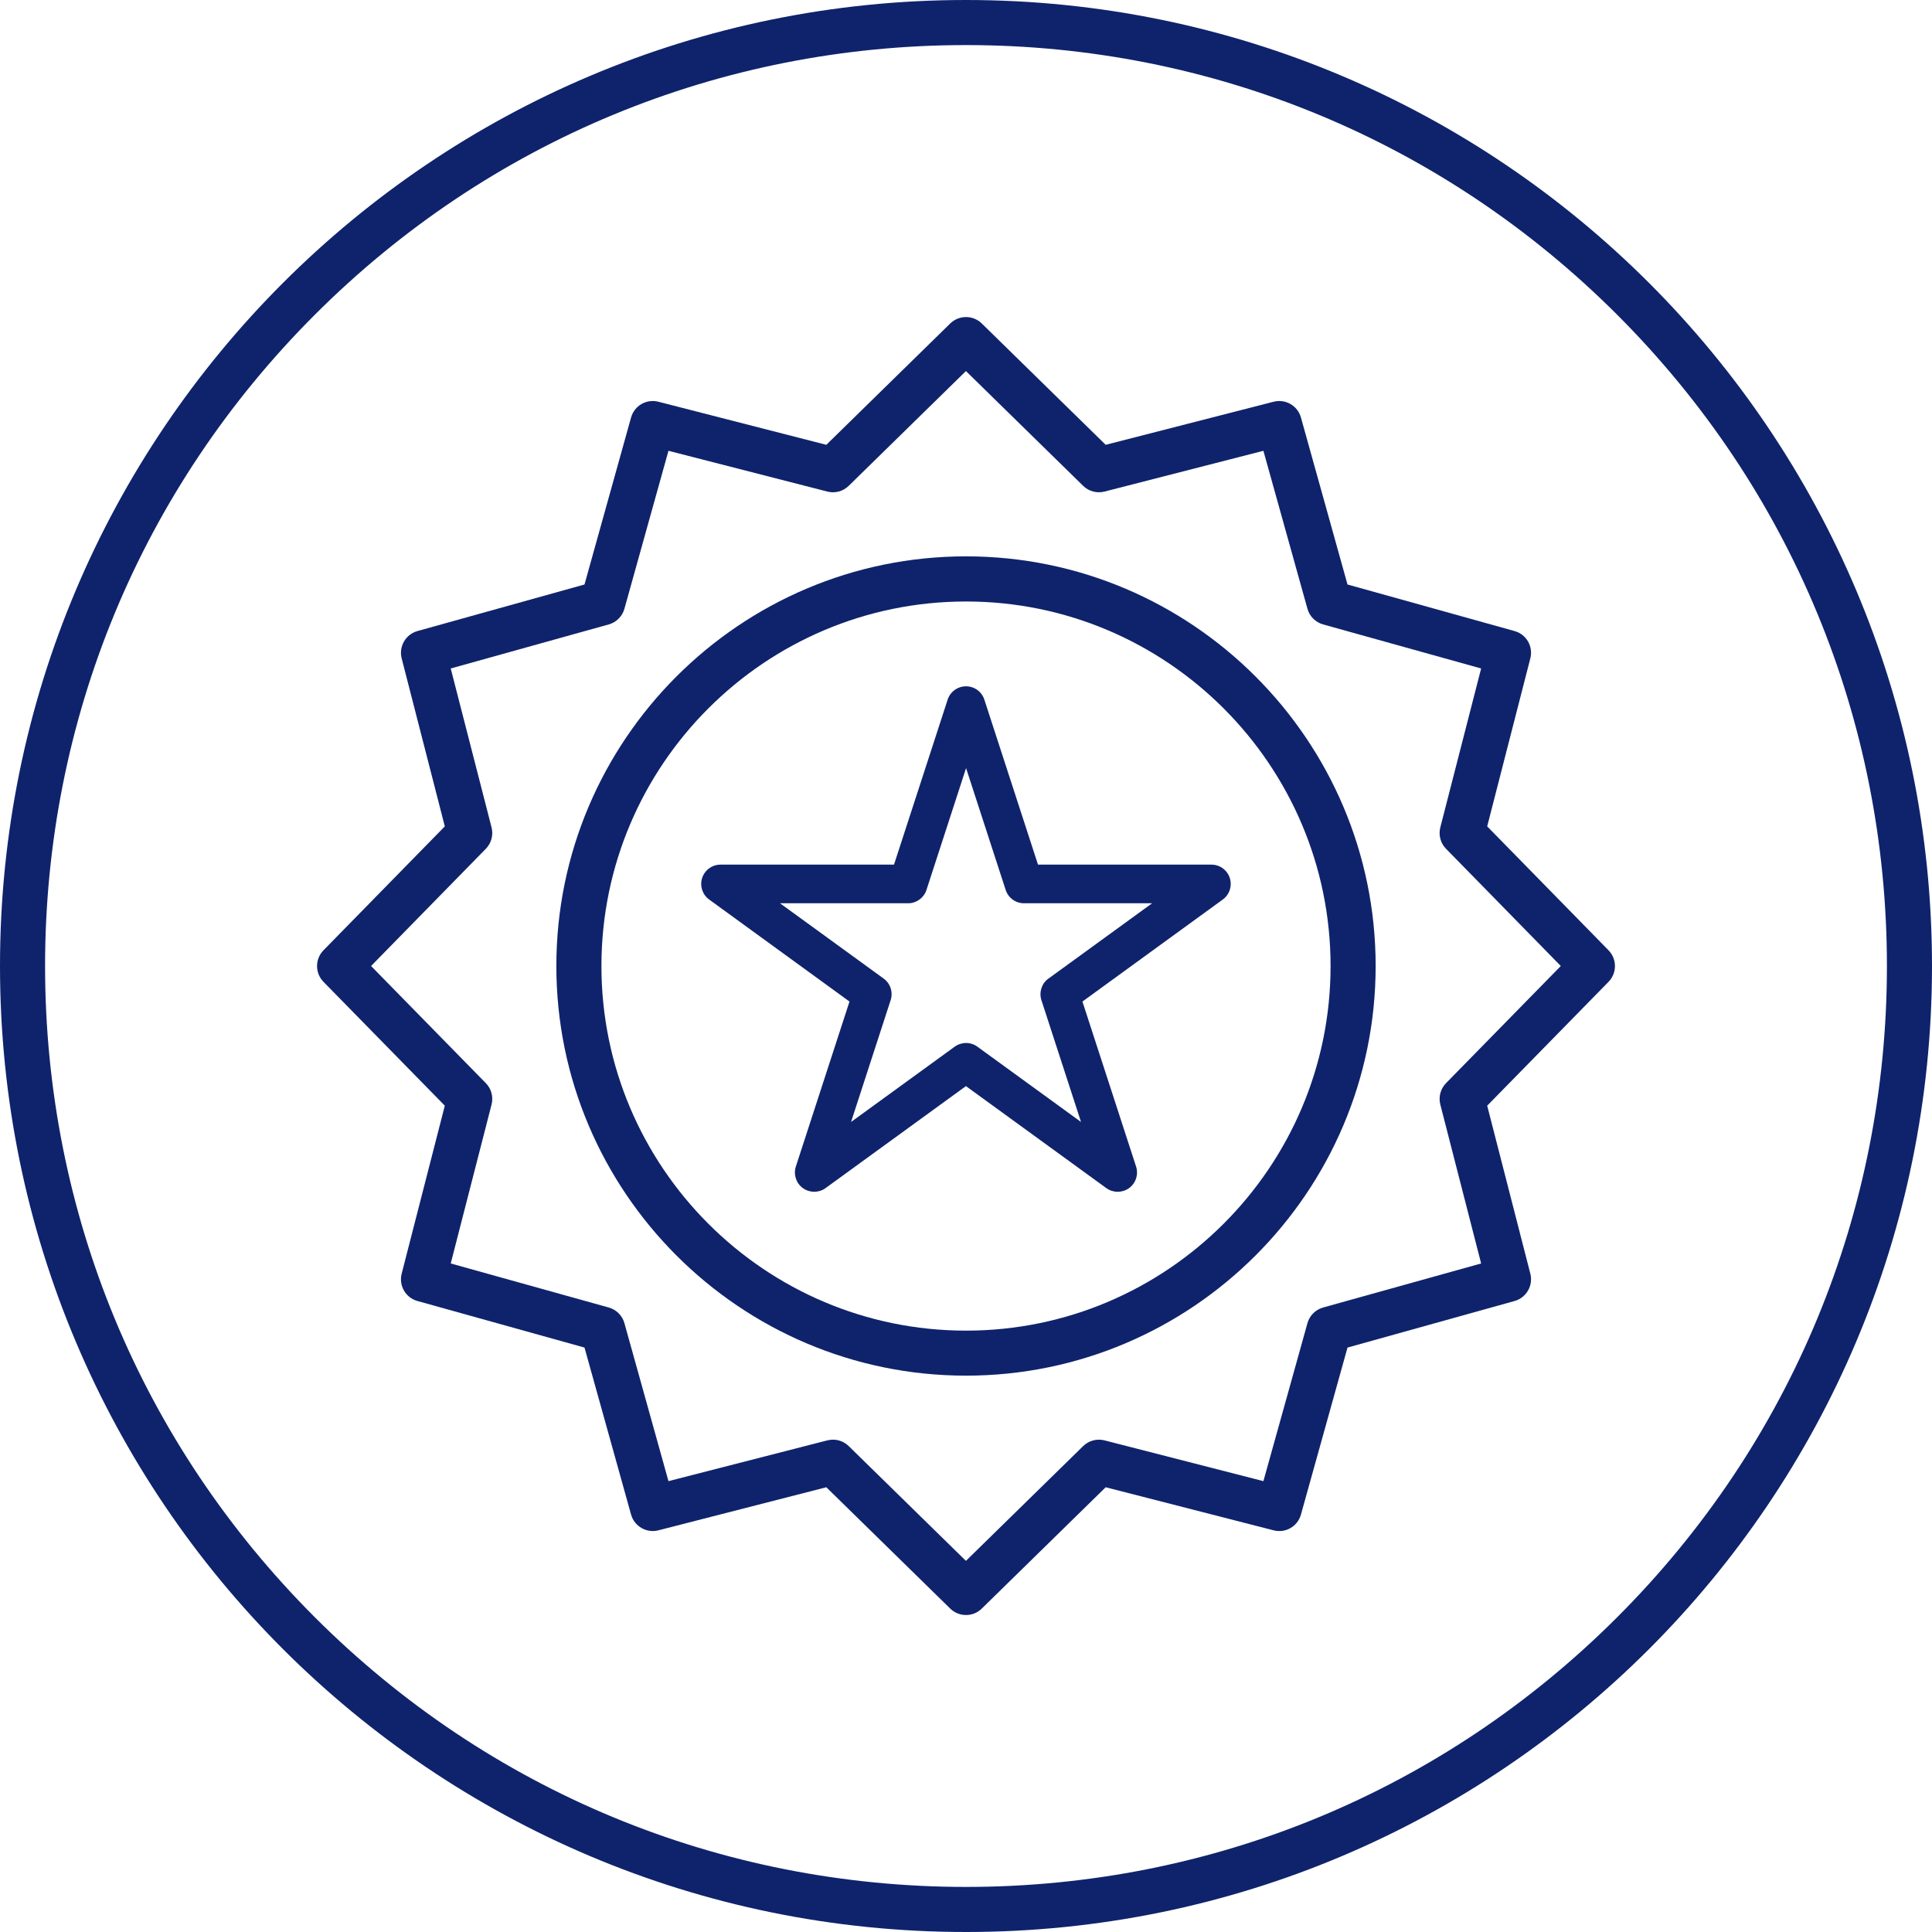
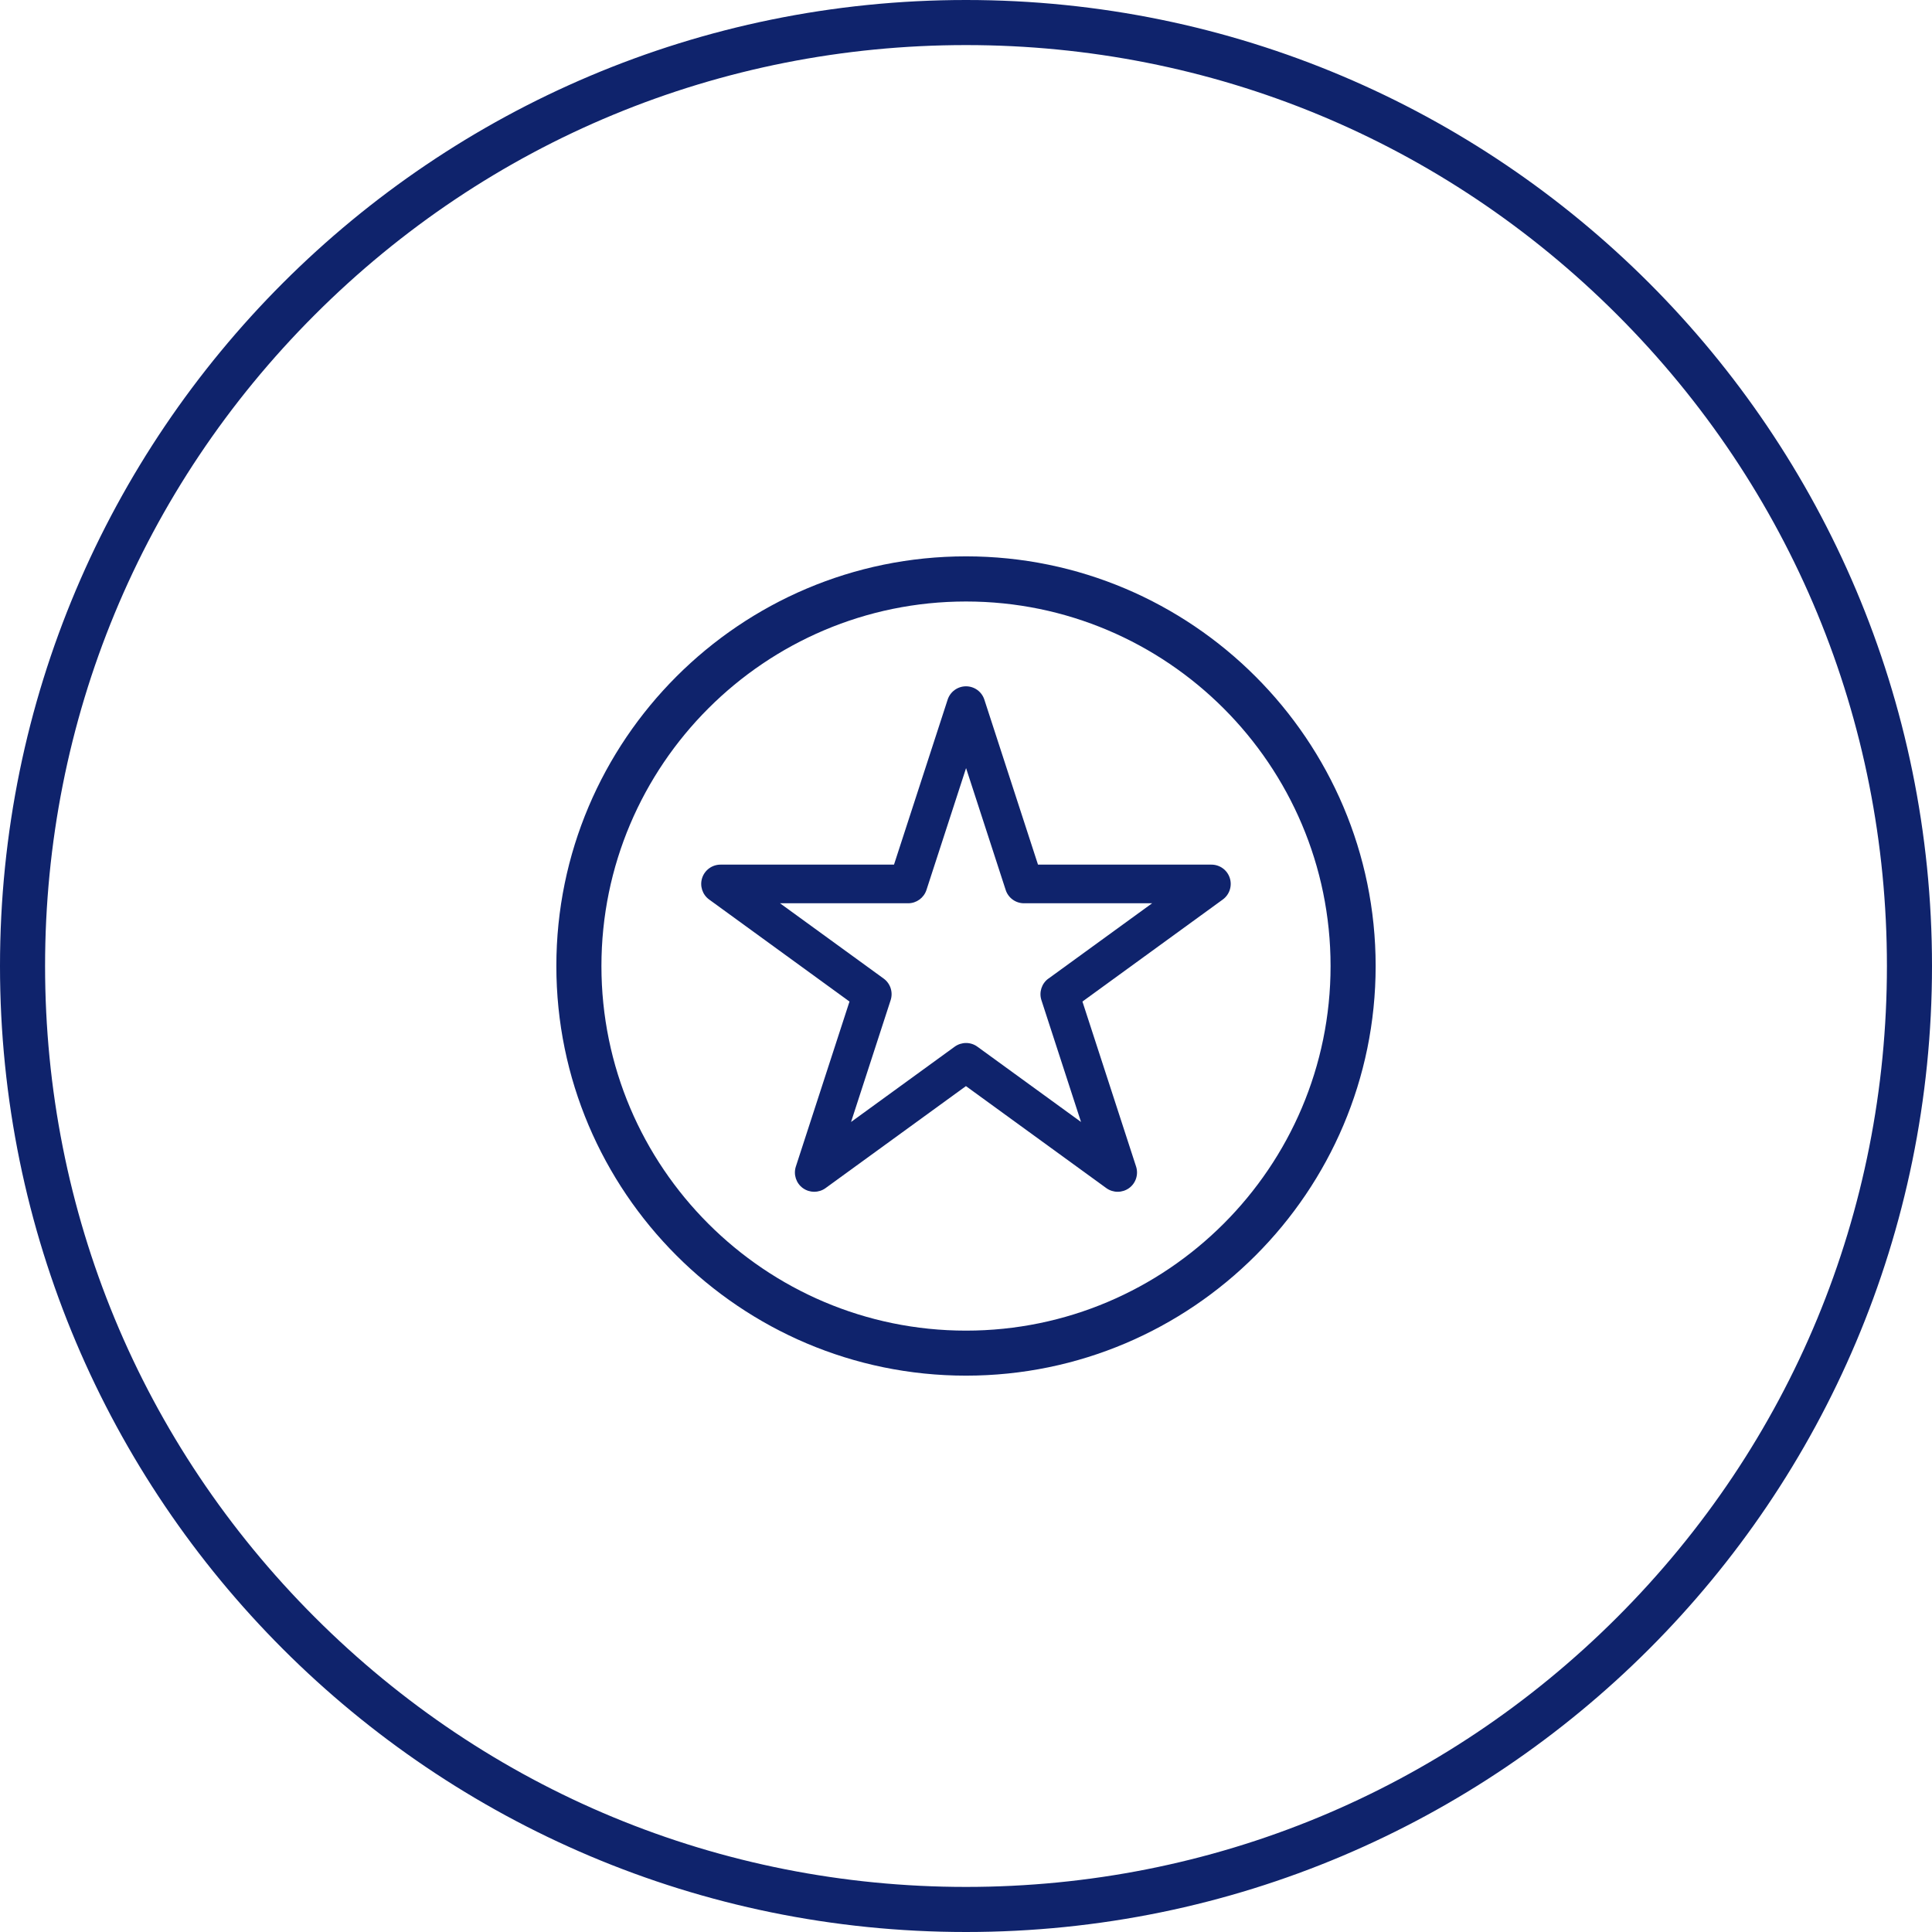
<svg xmlns="http://www.w3.org/2000/svg" id="Calque_1" viewBox="0 0 300 300">
  <defs>
    <style>      .st0 {        fill: #0f236c;      }    </style>
  </defs>
  <path class="st0" d="M150,0C67.16,0,0,67.16,0,150s67.16,150,150,150,150-67.16,150-150S232.84,0,150,0ZM251.12,251.12c-27.01,27.01-62.92,41.88-101.12,41.88s-74.11-14.87-101.12-41.88S7,188.2,7,150s14.87-74.11,41.88-101.12S111.8,7,150,7s74.11,14.87,101.12,41.88,41.88,62.92,41.88,101.12-14.87,74.11-41.88,101.12Z" />
-   <path class="st0" d="M230.93,128.32l6.7-26.09c.47-1.85-.61-3.73-2.45-4.24l-25.94-7.23-7.23-25.93c-.51-1.83-2.39-2.92-4.24-2.45l-26.08,6.69-19.24-18.84c-1.36-1.33-3.54-1.33-4.9,0l-19.24,18.84-26.08-6.69c-1.84-.47-3.73.61-4.24,2.45l-7.23,25.93-25.94,7.23c-1.83.51-2.92,2.4-2.45,4.24l6.7,26.09-18.84,19.24c-1.33,1.36-1.33,3.54,0,4.9l18.84,19.23-6.7,26.09c-.47,1.85.61,3.73,2.45,4.24l25.94,7.23,7.23,25.93c.51,1.83,2.4,2.92,4.24,2.45l26.08-6.69,19.24,18.84c.68.67,1.56,1,2.45,1s1.77-.33,2.45-1l19.24-18.84,26.08,6.69c1.85.48,3.73-.61,4.24-2.45l7.23-25.93,25.94-7.23c1.83-.51,2.92-2.4,2.45-4.24l-6.7-26.09,18.84-19.23c1.33-1.36,1.33-3.54,0-4.9l-18.84-19.24ZM224.54,168.19c-.86.88-1.19,2.13-.89,3.32l6.34,24.68-24.54,6.84c-1.18.33-2.1,1.25-2.43,2.43l-6.84,24.53-24.67-6.33c-1.18-.3-2.44.03-3.32.89l-18.2,17.82-18.2-17.82c-.66-.65-1.54-1-2.45-1-.29,0-.58.04-.87.11l-24.67,6.33-6.84-24.53c-.33-1.18-1.25-2.1-2.43-2.43l-24.54-6.84,6.34-24.68c.3-1.19-.03-2.45-.89-3.32l-17.82-18.19,17.82-18.2c.86-.88,1.19-2.13.89-3.32l-6.34-24.68,24.54-6.84c1.18-.33,2.1-1.25,2.43-2.43l6.84-24.53,24.67,6.33c1.19.31,2.44-.03,3.32-.89l18.2-17.82,18.2,17.82c.88.86,2.13,1.19,3.32.89l24.67-6.33,6.84,24.53c.33,1.18,1.25,2.1,2.43,2.43l24.54,6.84-6.34,24.68c-.3,1.19.03,2.45.89,3.32l17.82,18.2-17.82,18.19Z" />
  <path class="st0" d="M150,86.39c-35.08,0-63.61,28.54-63.61,63.61s28.54,63.61,63.61,63.61,63.61-28.54,63.61-63.61-28.54-63.61-63.61-63.61ZM150,206.62c-31.22,0-56.61-25.4-56.61-56.61s25.4-56.61,56.61-56.61,56.61,25.4,56.61,56.61-25.4,56.61-56.61,56.61Z" />
  <path class="st0" d="M161.18,134.26l-8.33-25.62c-.4-1.24-1.55-2.07-2.85-2.07s-2.45.84-2.85,2.07l-8.33,25.62h-26.94c-1.3,0-2.45.84-2.85,2.07-.4,1.24.04,2.59,1.09,3.35l21.79,15.84-8.33,25.62c-.4,1.24.04,2.59,1.09,3.35.53.38,1.15.57,1.76.57s1.24-.19,1.76-.57l21.8-15.84,21.8,15.84c1.05.76,2.47.76,3.53,0,1.05-.76,1.49-2.12,1.09-3.35l-8.33-25.62,21.79-15.84c1.05-.76,1.49-2.12,1.09-3.35-.4-1.24-1.55-2.07-2.85-2.07h-26.94ZM162.8,151.95c-1.05.76-1.49,2.12-1.09,3.35l6.15,18.92-16.09-11.69c-1.05-.77-2.48-.76-3.53,0l-16.09,11.69,6.15-18.92c.4-1.24-.04-2.59-1.09-3.35l-16.09-11.69h19.89c1.3,0,2.45-.84,2.85-2.07l6.15-18.92,6.15,18.92c.4,1.24,1.55,2.07,2.85,2.07h19.89l-16.09,11.69Z" />
</svg>